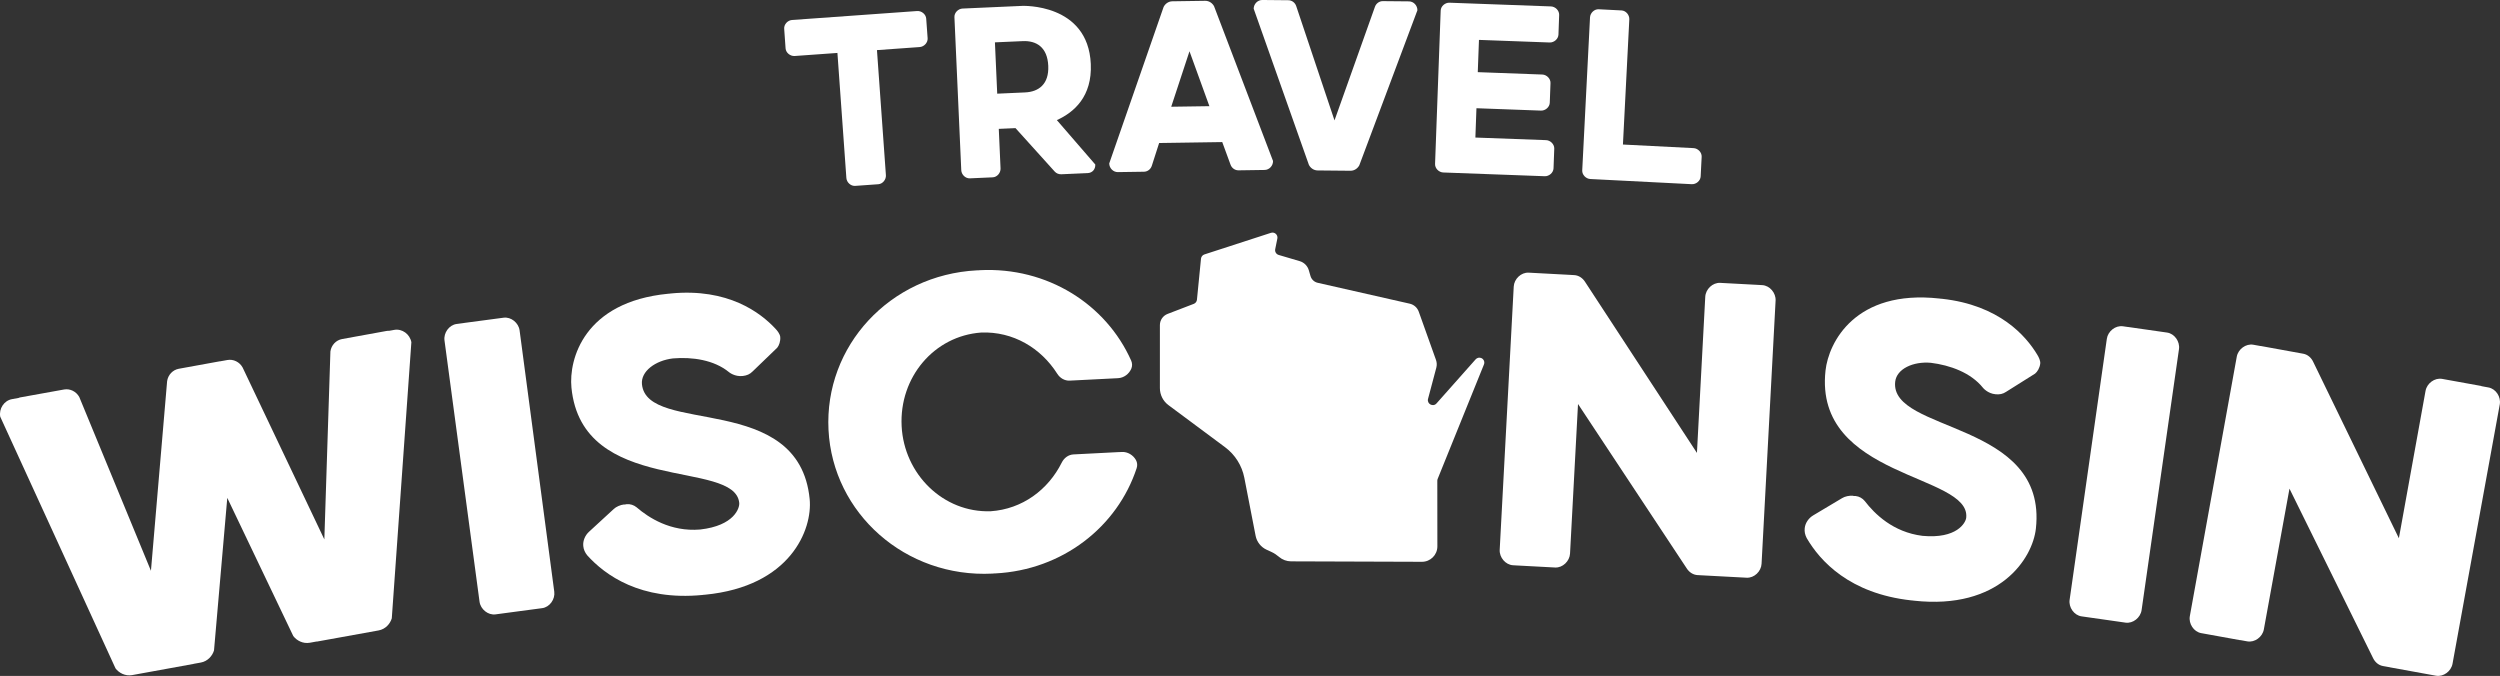
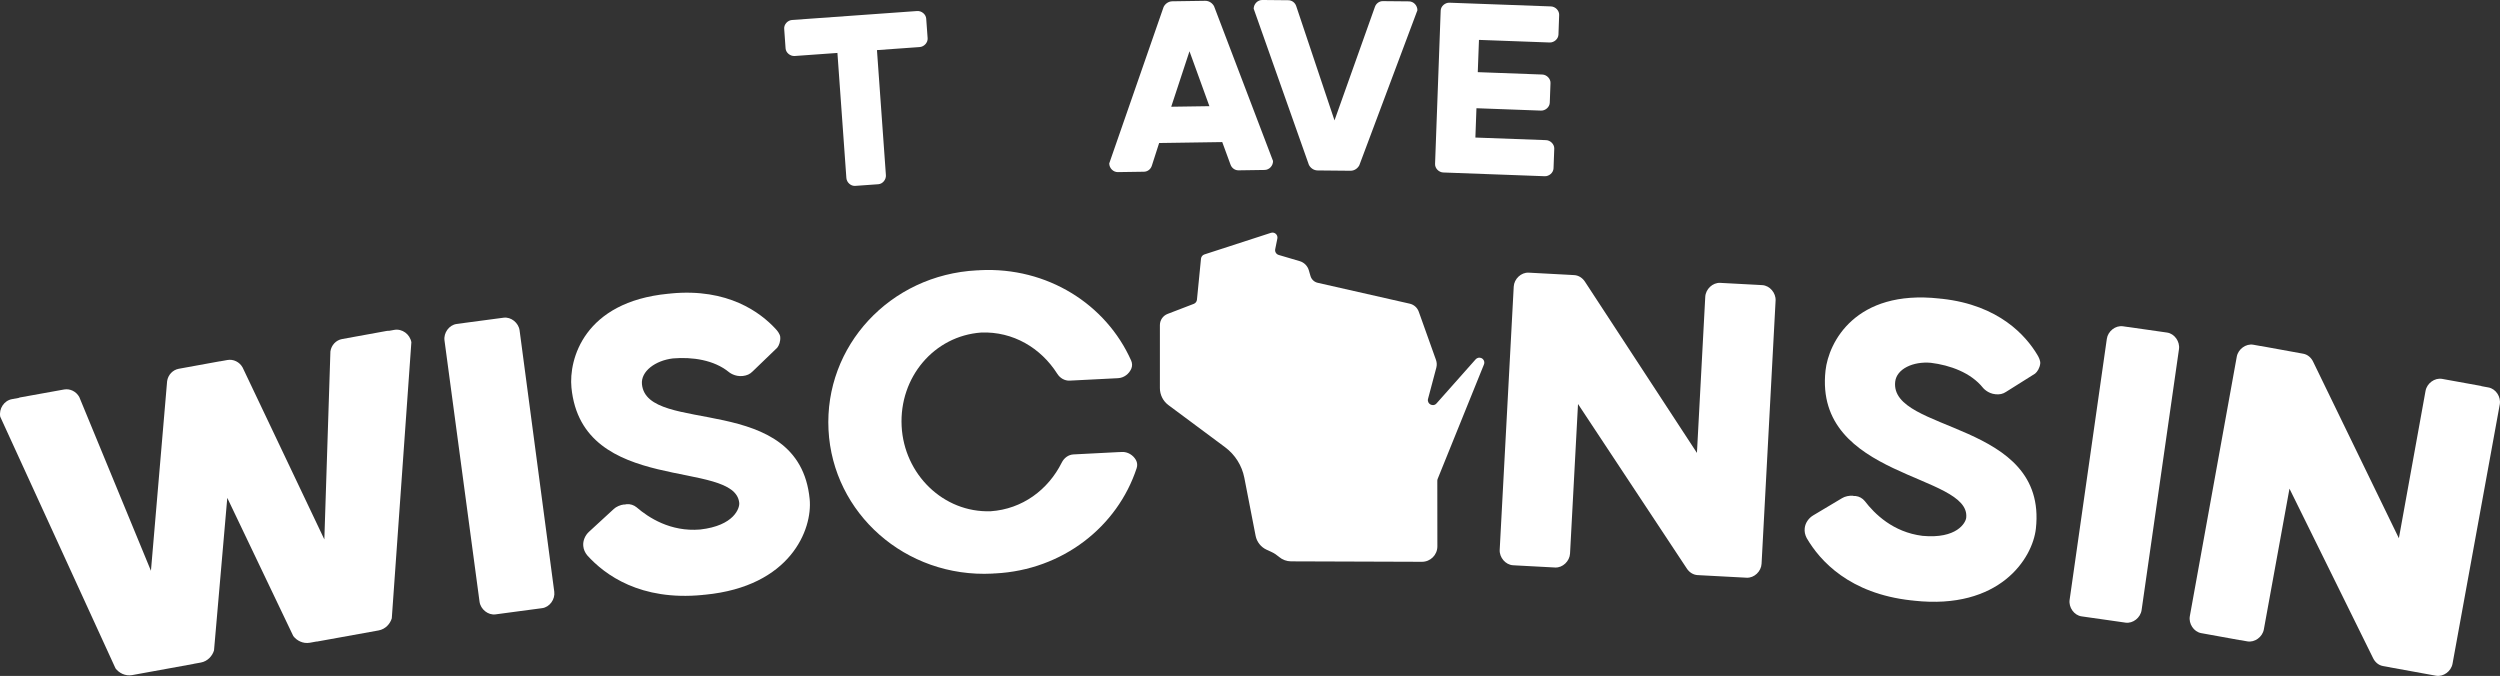
<svg xmlns="http://www.w3.org/2000/svg" version="1.1" id="Layer_1" x="0px" y="0px" viewBox="0 0 288 77.864" style="enable-background:new 0 0 288 77.864;" xml:space="preserve">
  <rect x="0" y="0" width="288" height="77.864" fill="#333333" stroke="none" />
  <style type="text/css">
	.st0{fill:#FFFFFF;}
</style>
  <g>
    <path class="st0" d="M203.006,32.846l-0.289-0.015c-0.004,0-0.007-0.003-0.012-0.003l-4.538-0.241   c-0.875-0.047-1.675,0.728-1.721,1.601l-0.959,17.988L182.592,32.459c-0.27-0.423-0.719-0.739-1.244-0.767   l-0.288-0.015c-0.004-0.001-0.007-0.002-0.011-0.003l-4.947-0.264c-0.875-0.047-1.673,0.729-1.721,1.601   l-1.617,30.331c-0.045,0.875,0.668,1.728,1.542,1.776l0.292,0.015c0.003,0,0.004,0.002,0.007,0.002l4.542,0.242   c0.871,0.047,1.671-0.728,1.72-1.601l0.919-17.236l12.527,18.944c0.268,0.422,0.72,0.738,1.242,0.767l0.293,0.015   c0.003,0,0.006,0.002,0.009,0.002l5.354,0.285c0.875,0.047,1.675-0.729,1.72-1.601l1.617-30.331   C204.593,33.748,203.88,32.893,203.006,32.846" />
    <path class="st0" d="M222.436,41.795c2.207,0.273,4.596,1.127,6.002,2.877c0,0,0.525,0.665,1.46,0.748   c0.464,0.041,0.824-0.027,1.202-0.279l3.339-2.098c0.257-0.206,0.54-0.644,0.598-1.165   c0.032-0.29-0.155-0.722-0.356-1.036c-1.291-2.136-4.36-5.698-10.965-6.422   c-0.055-0.006-0.104-0.005-0.158-0.011c-0.053-0.006-0.101-0.015-0.154-0.021   c-9.678-1.058-12.75,5.056-13.105,8.303c-1.362,12.46,16.766,11.861,16.208,16.96   c-0.062,0.571-1.081,2.45-5.04,2.078c-3.4-0.422-5.527-2.55-6.641-4.003   c-0.258-0.322-0.644-0.539-1.051-0.584c-0.069-0.008-0.145-0.004-0.22-0.003   c-0.028-0.005-0.053-0.024-0.082-0.026c-0.406-0.044-0.948,0.072-1.262,0.272l-3.325,1.984   c-0.502,0.297-0.913,0.838-0.983,1.476c-0.044,0.406,0.035,0.766,0.227,1.139c1.53,2.63,4.931,6.404,12.057,7.182   c0.047,0.005,0.089,0.004,0.136,0.009c0.056,0.007,0.107,0.017,0.163,0.023c9.851,1.081,13.667-4.835,14.05-8.312   c1.365-12.46-16.858-10.998-16.21-16.909C218.489,42.497,220.394,41.612,222.436,41.795" />
    <path class="st0" d="M77.528,41.289c2.216-0.184,4.73,0.165,6.463,1.591c0,0,0.65,0.544,1.583,0.433   c0.463-0.056,0.801-0.195,1.121-0.518l2.84-2.736c0.209-0.254,0.398-0.741,0.347-1.262   c-0.029-0.29-0.299-0.674-0.561-0.942c-1.7-1.827-5.431-4.688-12.046-4.047c-0.055,0.005-0.102,0.015-0.157,0.021   c-0.053,0.005-0.102,0.005-0.155,0.011c-9.691,0.941-11.448,7.554-11.133,10.804   c1.212,12.475,18.835,8.187,19.331,13.293c0.056,0.572-0.557,2.619-4.51,3.063   c-3.414,0.281-5.931-1.367-7.319-2.562c-0.319-0.262-0.741-0.397-1.148-0.356   c-0.069,0.006-0.142,0.025-0.215,0.042c-0.029,0.001-0.057-0.012-0.086-0.009c-0.406,0.04-0.913,0.265-1.179,0.523   l-2.85,2.621c-0.431,0.394-0.723,1.007-0.661,1.645c0.04,0.406,0.192,0.743,0.456,1.069   c2.035,2.262,6.135,5.261,13.27,4.567c0.048-0.004,0.088-0.013,0.136-0.019c0.056-0.004,0.107-0.005,0.164-0.011   c9.864-0.954,12.391-7.526,12.056-11.007c-1.21-12.476-18.75-7.322-19.322-13.242   C73.807,42.783,75.492,41.527,77.528,41.289" />
    <path class="st0" d="M249.644,38.311l-4.502-0.645c-0.007-0.001-0.015,0.003-0.022,0.002l-0.558-0.08   c-0.867-0.124-1.732,0.577-1.855,1.444l-4.287,30.07c-0.124,0.865,0.512,1.781,1.377,1.903l3.252,0.463   l1.807,0.259c0.866,0.126,1.73-0.576,1.855-1.44l4.308-30.069C251.142,39.35,250.508,38.435,249.644,38.311   " />
    <path class="st0" d="M286.671,44.635l-0.782-0.143c-0.029-0.007-0.051-0.029-0.08-0.034l-4.476-0.81   c-0.86-0.155-1.752,0.513-1.909,1.374l-3.073,16.984l-9.879-20.338c-0.214-0.454-0.621-0.825-1.137-0.918   l-4.877-0.888c-0.014-0.003-0.027,0.004-0.041,0.002l-0.831-0.15c-0.861-0.155-1.752,0.513-1.909,1.373   l-5.408,29.893c-0.157,0.861,0.444,1.8,1.304,1.956l4.476,0.809c0.019,0.004,0.038-0.005,0.059-0.002l0.779,0.142   c0.86,0.156,1.75-0.511,1.907-1.37l2.954-16.221l9.628,19.515c0.217,0.454,0.621,0.824,1.138,0.917   l0.786,0.141c0.016,0.004,0.029,0.012,0.045,0.015l5.275,0.959c0.86,0.158,1.752-0.511,1.909-1.37   l5.444-29.878C288.132,45.731,287.532,44.792,286.671,44.635" />
    <path class="st0" d="M45.416,38.003l-0.568,0.102c-0.112-0.004-0.225,0.004-0.339,0.025l-5.106,0.929   c-0.689,0.124-1.236,0.699-1.34,1.429l-0.699,21.651l-9.412-19.799c-0.353-0.645-1.068-0.991-1.755-0.867l-0.849,0.153   c-0.018,0.003-0.036-0.003-0.054,0.001l-4.704,0.857c-0.686,0.126-1.235,0.699-1.338,1.43l-1.863,21.842l-8.255-20.018   c-0.355-0.646-1.068-0.992-1.756-0.868l-5.106,0.921c-0.045,0.009-0.08,0.04-0.124,0.051l-0.77,0.14   c-0.918,0.168-1.518,1.106-1.351,2.023l13.278,28.988c0.39,0.521,1.116,0.923,1.92,0.777l7.054-1.284   c0.015-0.003,0.027-0.012,0.042-0.015l0.809-0.146c0.801-0.145,1.339-0.776,1.524-1.401l1.528-17.57l7.6,15.911   c0.39,0.522,1.116,0.922,1.919,0.776l0.762-0.139c0.031-0.004,0.059,0.004,0.091-0.002l7.056-1.275   c0.804-0.144,1.341-0.774,1.524-1.399l2.255-31.805C47.225,38.505,46.334,37.837,45.416,38.003" />
    <path class="st0" d="M58.017,36.599l-0.909,0.12c-0.001,0.001-0.002,0-0.003,0l-0.413,0.056l-3.184,0.423   c-0.006,0.001-0.011,0.005-0.016,0.005l-0.893,0.12c-0.868,0.117-1.509,1.026-1.393,1.893l4.038,30.102   c0.117,0.866,0.976,1.574,1.842,1.458l2.762-0.37l2.608-0.346c0.866-0.114,1.51-1.023,1.397-1.889l-3.995-30.11   C59.742,37.195,58.882,36.485,58.017,36.599" />
    <path class="st0" d="M129.234,52.067l-0.312,0.016c-0.006,0-0.011-0.003-0.016-0.003l-5.241,0.269   c-0.582,0.029-1.088,0.406-1.353,0.944c-1.563,3.128-4.535,5.354-8.183,5.603c-5.459,0.186-9.979-4.266-10.261-9.801   c-0.287-5.634,3.742-10.397,9.168-10.787c3.672-0.139,6.87,1.776,8.753,4.738c0.318,0.509,0.86,0.832,1.442,0.802   l0.326-0.017c0.002,0,0.004,0.001,0.006,0.001l5.239-0.266c0.676-0.035,1.262-0.484,1.525-1.093   c0.127-0.296,0.116-0.637-0.015-0.931c-2.886-6.486-9.661-10.81-17.435-10.416c-0.057,0.003-0.111,0.013-0.167,0.017   c-0.057,0.003-0.113-0.001-0.169,0.002c-10.015,0.513-17.591,8.723-17.096,18.387   c0.49,9.607,8.87,17.058,18.884,16.547c0.075-0.004,0.148-0.015,0.224-0.02c0.034-0.002,0.067,0.002,0.102-0.001   c7.771-0.396,14.074-5.384,16.289-12.128c0.101-0.307,0.077-0.649-0.081-0.931   C130.537,52.421,129.91,52.033,129.234,52.067" />
    <path class="st0" d="M91.545,6.451l4.926-0.353l1.031,14.406c0.036,0.505,0.508,0.947,1.015,0.909l2.666-0.19   c0.505-0.036,0.91-0.54,0.873-1.046l-1.03-14.405l4.925-0.352c0.505-0.037,0.948-0.509,0.912-1.015l-0.164-2.26   c-0.035-0.505-0.54-0.911-1.046-0.875l-14.405,1.031c-0.507,0.035-0.948,0.507-0.91,1.015l0.16,2.259   C90.536,6.081,91.04,6.486,91.545,6.451" />
-     <path class="st0" d="M111.727,20.545l2.635-0.117c0.506-0.023,0.924-0.515,0.901-1.023l-0.203-4.56l1.925-0.086   l4.523,5.011c0.177,0.195,0.453,0.318,0.757,0.304l3.042-0.135c0.54-0.025,0.894-0.446,0.871-0.987l-4.428-5.117   c1.992-0.901,4.076-2.721,3.909-6.471c-0.315-7.025-7.914-6.686-7.914-6.686l-6.856,0.306   c-0.509,0.021-0.961,0.482-0.939,0.99l0.788,17.632C110.76,20.115,111.22,20.569,111.727,20.545    M117.824,4.738c1.554-0.07,2.84,0.684,2.936,2.845c0.096,2.13-1.118,2.996-2.672,3.064l-3.208,0.144   l-0.264-5.912L117.824,4.738z" />
    <path class="st0" d="M141.754,18.96c0.141,0.405,0.517,0.669,0.923,0.663l3.009-0.044   c0.54-0.008,0.976-0.487,0.967-1.03l-6.792-17.826c-0.174-0.336-0.549-0.634-1.024-0.629l-3.787,0.056   c-0.474,0.008-0.841,0.318-1.004,0.657l-6.263,18.021c0.008,0.541,0.454,1.006,0.995,0.999l3.009-0.044   c0.407-0.005,0.774-0.281,0.903-0.69l0.842-2.617l7.271-0.108L141.754,18.96z M134.925,12.296l2.104-6.39   l2.293,6.325L134.925,12.296z" />
    <path class="st0" d="M151.788,19.635l3.786,0.036c0.473,0.004,0.846-0.295,1.02-0.633l6.691-17.855   c0.006-0.541-0.427-1.02-0.972-1.024l-3.007-0.028c-0.406-0.004-0.78,0.263-0.918,0.667l-4.654,13.073   l-4.407-13.158c-0.13-0.407-0.5-0.681-0.905-0.685l-3.007-0.029c-0.54-0.004-0.986,0.464-0.992,1.004   l6.357,17.979C150.944,19.323,151.315,19.631,151.788,19.635" />
    <path class="st0" d="M166.265,19.87l11.688,0.43c0.508,0.018,0.996-0.405,1.014-0.911l0.084-2.264   c0.018-0.506-0.439-0.963-0.946-0.982l-8.141-0.298l0.123-3.378l7.434,0.274   c0.506,0.018,0.997-0.404,1.013-0.911l0.084-2.263c0.018-0.506-0.439-0.963-0.945-0.982l-7.434-0.274   l0.138-3.716l8.143,0.299c0.508,0.018,0.994-0.404,1.014-0.909l0.081-2.264c0.019-0.506-0.438-0.963-0.944-0.982   l-11.69-0.428c-0.508-0.019-0.997,0.403-1.014,0.91l-0.648,17.669   C165.301,19.396,165.757,19.852,166.265,19.87" />
-     <path class="st0" d="M183.205,20.623l11.684,0.595c0.507,0.027,1.002-0.389,1.028-0.894l0.115-2.263   c0.026-0.506-0.425-0.97-0.932-0.997l-8.138-0.413l0.735-14.421c0.025-0.507-0.39-1.002-0.896-1.028l-2.634-0.134   c-0.506-0.026-0.971,0.424-0.997,0.932l-0.897,17.63C182.247,20.134,182.698,20.597,183.205,20.623" />
    <path class="st0" d="M163.804,64.719c0.983,0.004,1.781-0.793,1.781-1.776l-0.007-7.559   c0-0.074,0.014-0.147,0.042-0.216l5.331-13.181c0.115-0.283-0.014-0.606-0.291-0.733   c-0.229-0.104-0.498-0.048-0.664,0.14l-4.508,5.08c-0.399,0.45-1.131,0.056-0.978-0.525l0.954-3.591   c0.078-0.293,0.065-0.605-0.037-0.891l-1.986-5.56c-0.167-0.466-0.559-0.815-1.042-0.924l-10.603-2.405   c-0.396-0.09-0.712-0.388-0.826-0.777l-0.193-0.664c-0.147-0.506-0.542-0.903-1.048-1.052l-2.426-0.715   c-0.284-0.084-0.457-0.37-0.399-0.66l0.248-1.231c0.086-0.428-0.321-0.791-0.736-0.656l-7.668,2.489   c-0.216,0.07-0.369,0.261-0.392,0.486l-0.467,4.731c-0.021,0.214-0.162,0.399-0.363,0.476l-3.023,1.161   c-0.531,0.205-0.882,0.716-0.882,1.285v7.261c0,0.771,0.364,1.496,0.983,1.957l6.526,4.851   c1.153,0.858,1.944,2.115,2.219,3.525l1.298,6.674c0.138,0.708,0.608,1.306,1.262,1.607l0.589,0.271   c0.313,0.144,0.596,0.345,0.86,0.568c0.382,0.321,0.867,0.502,1.375,0.504L163.804,64.719z" />
  </g>
</svg>